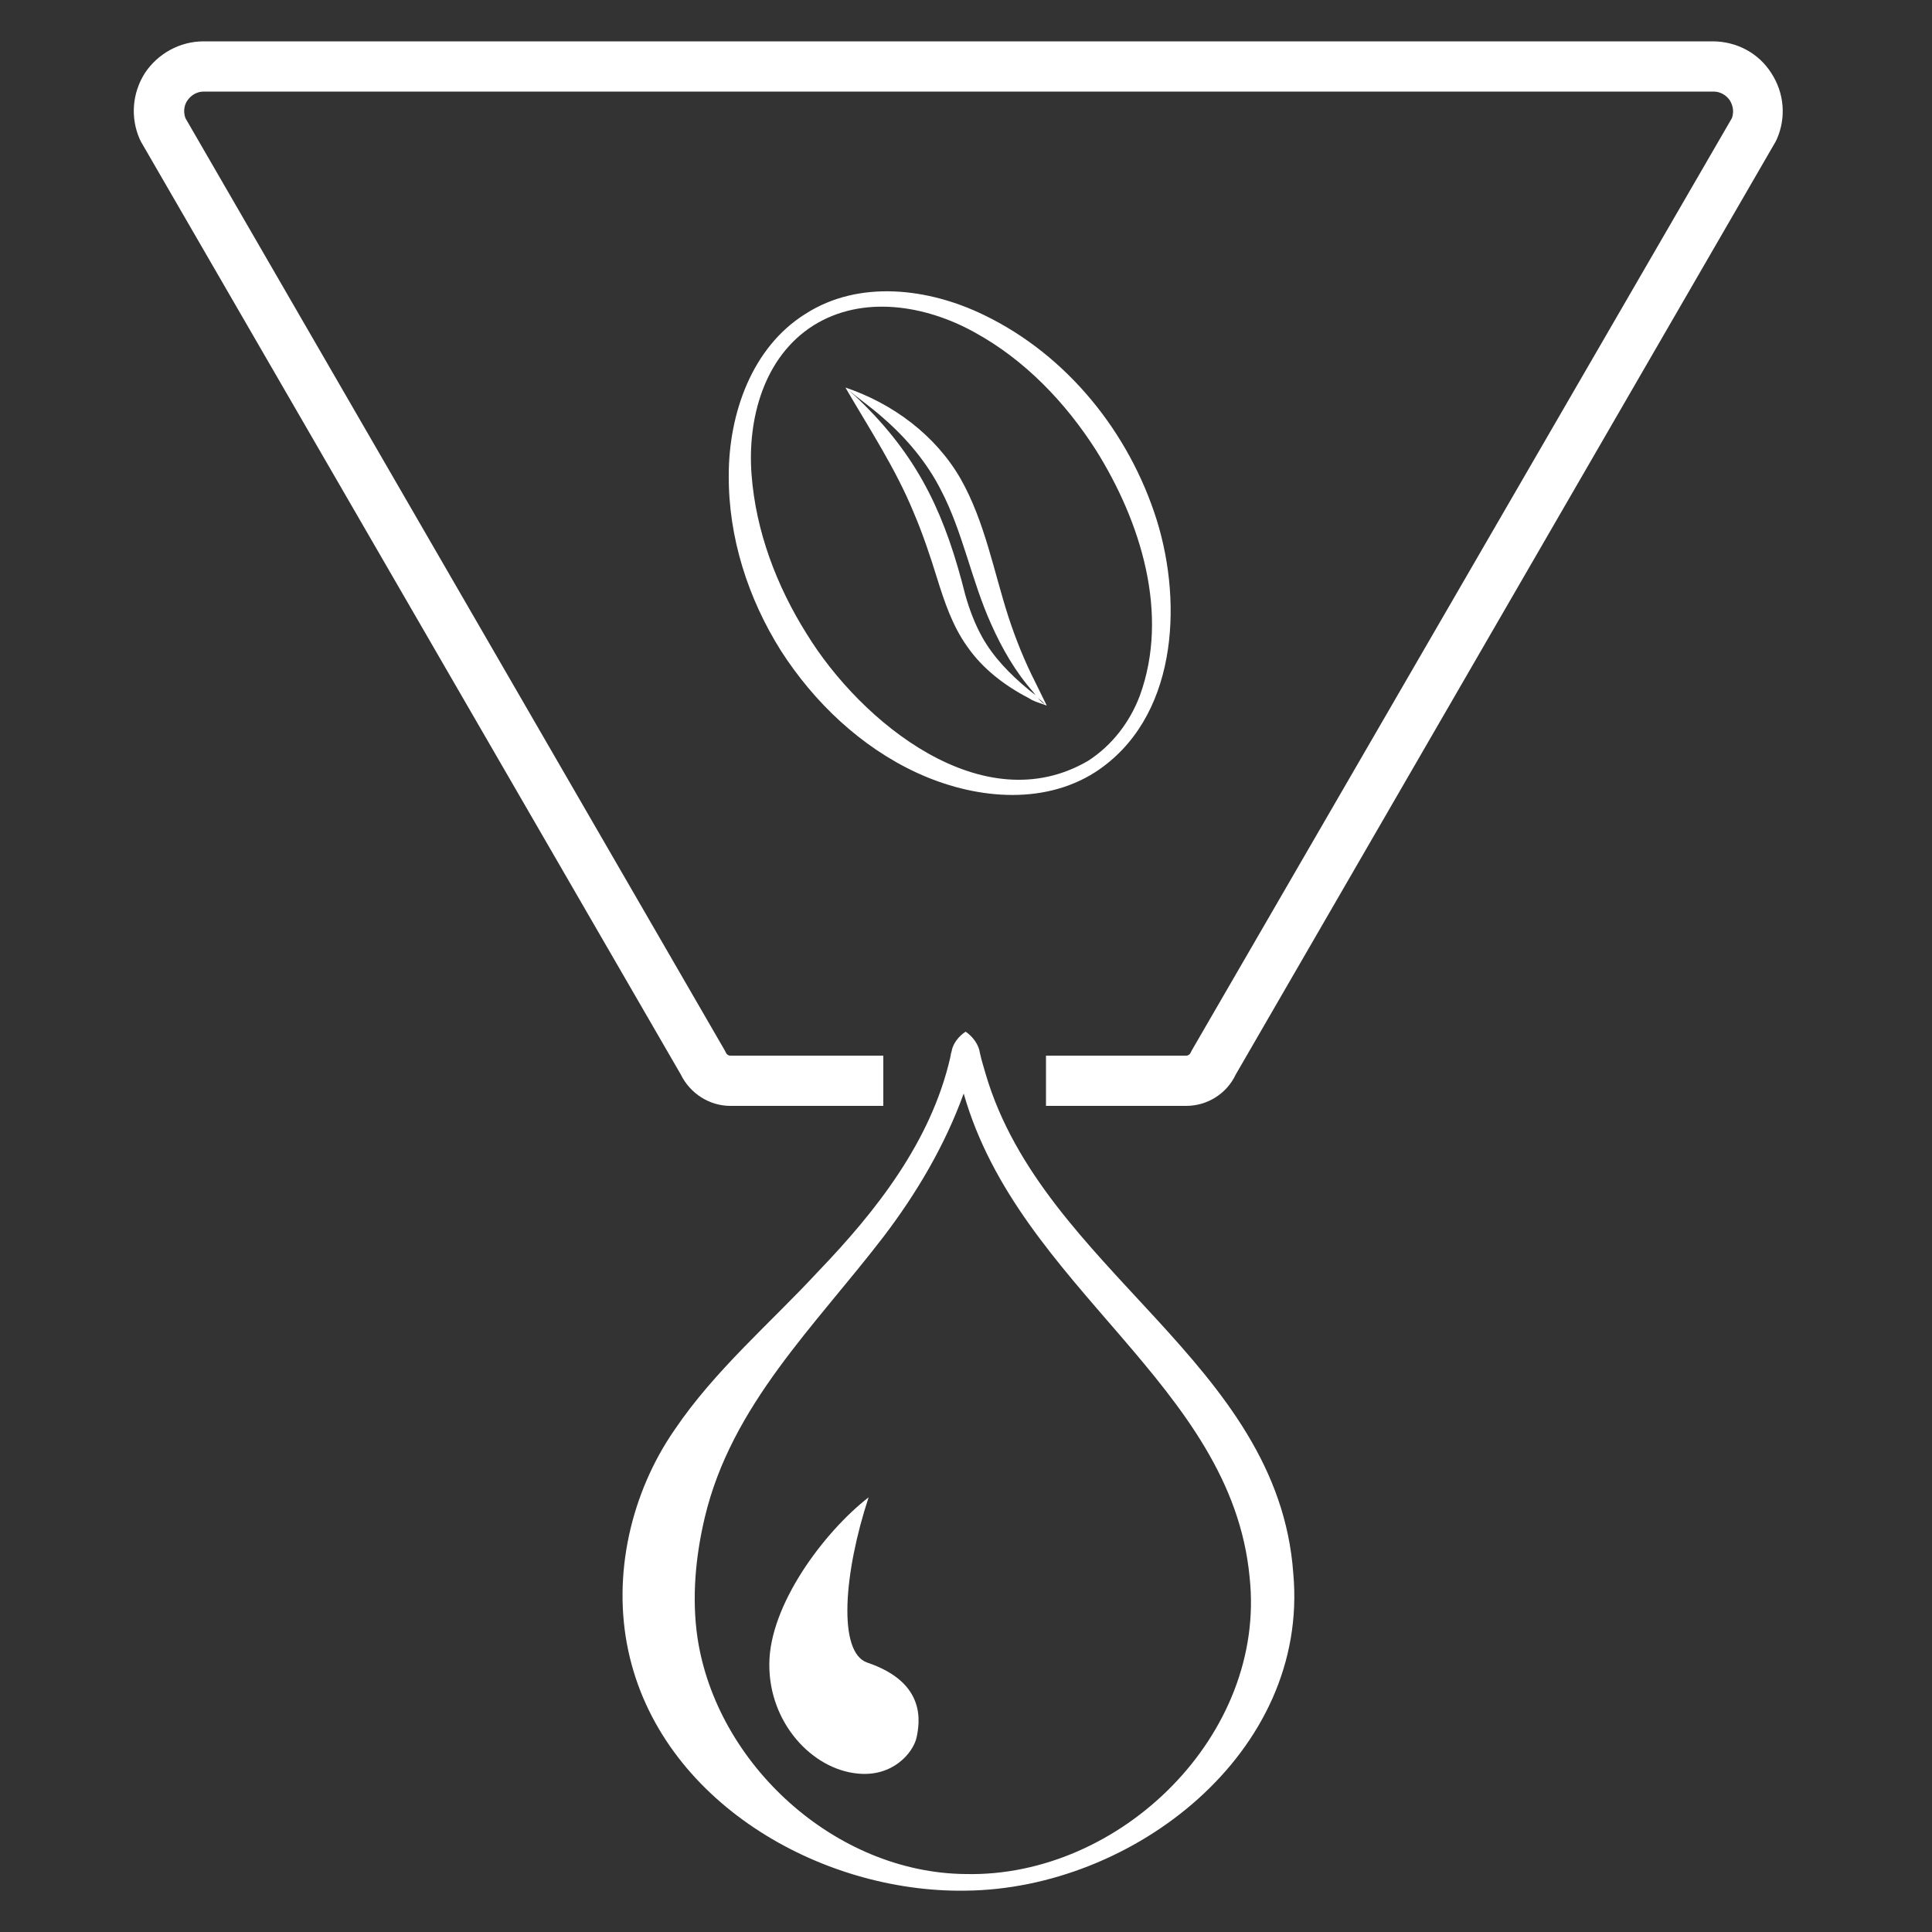
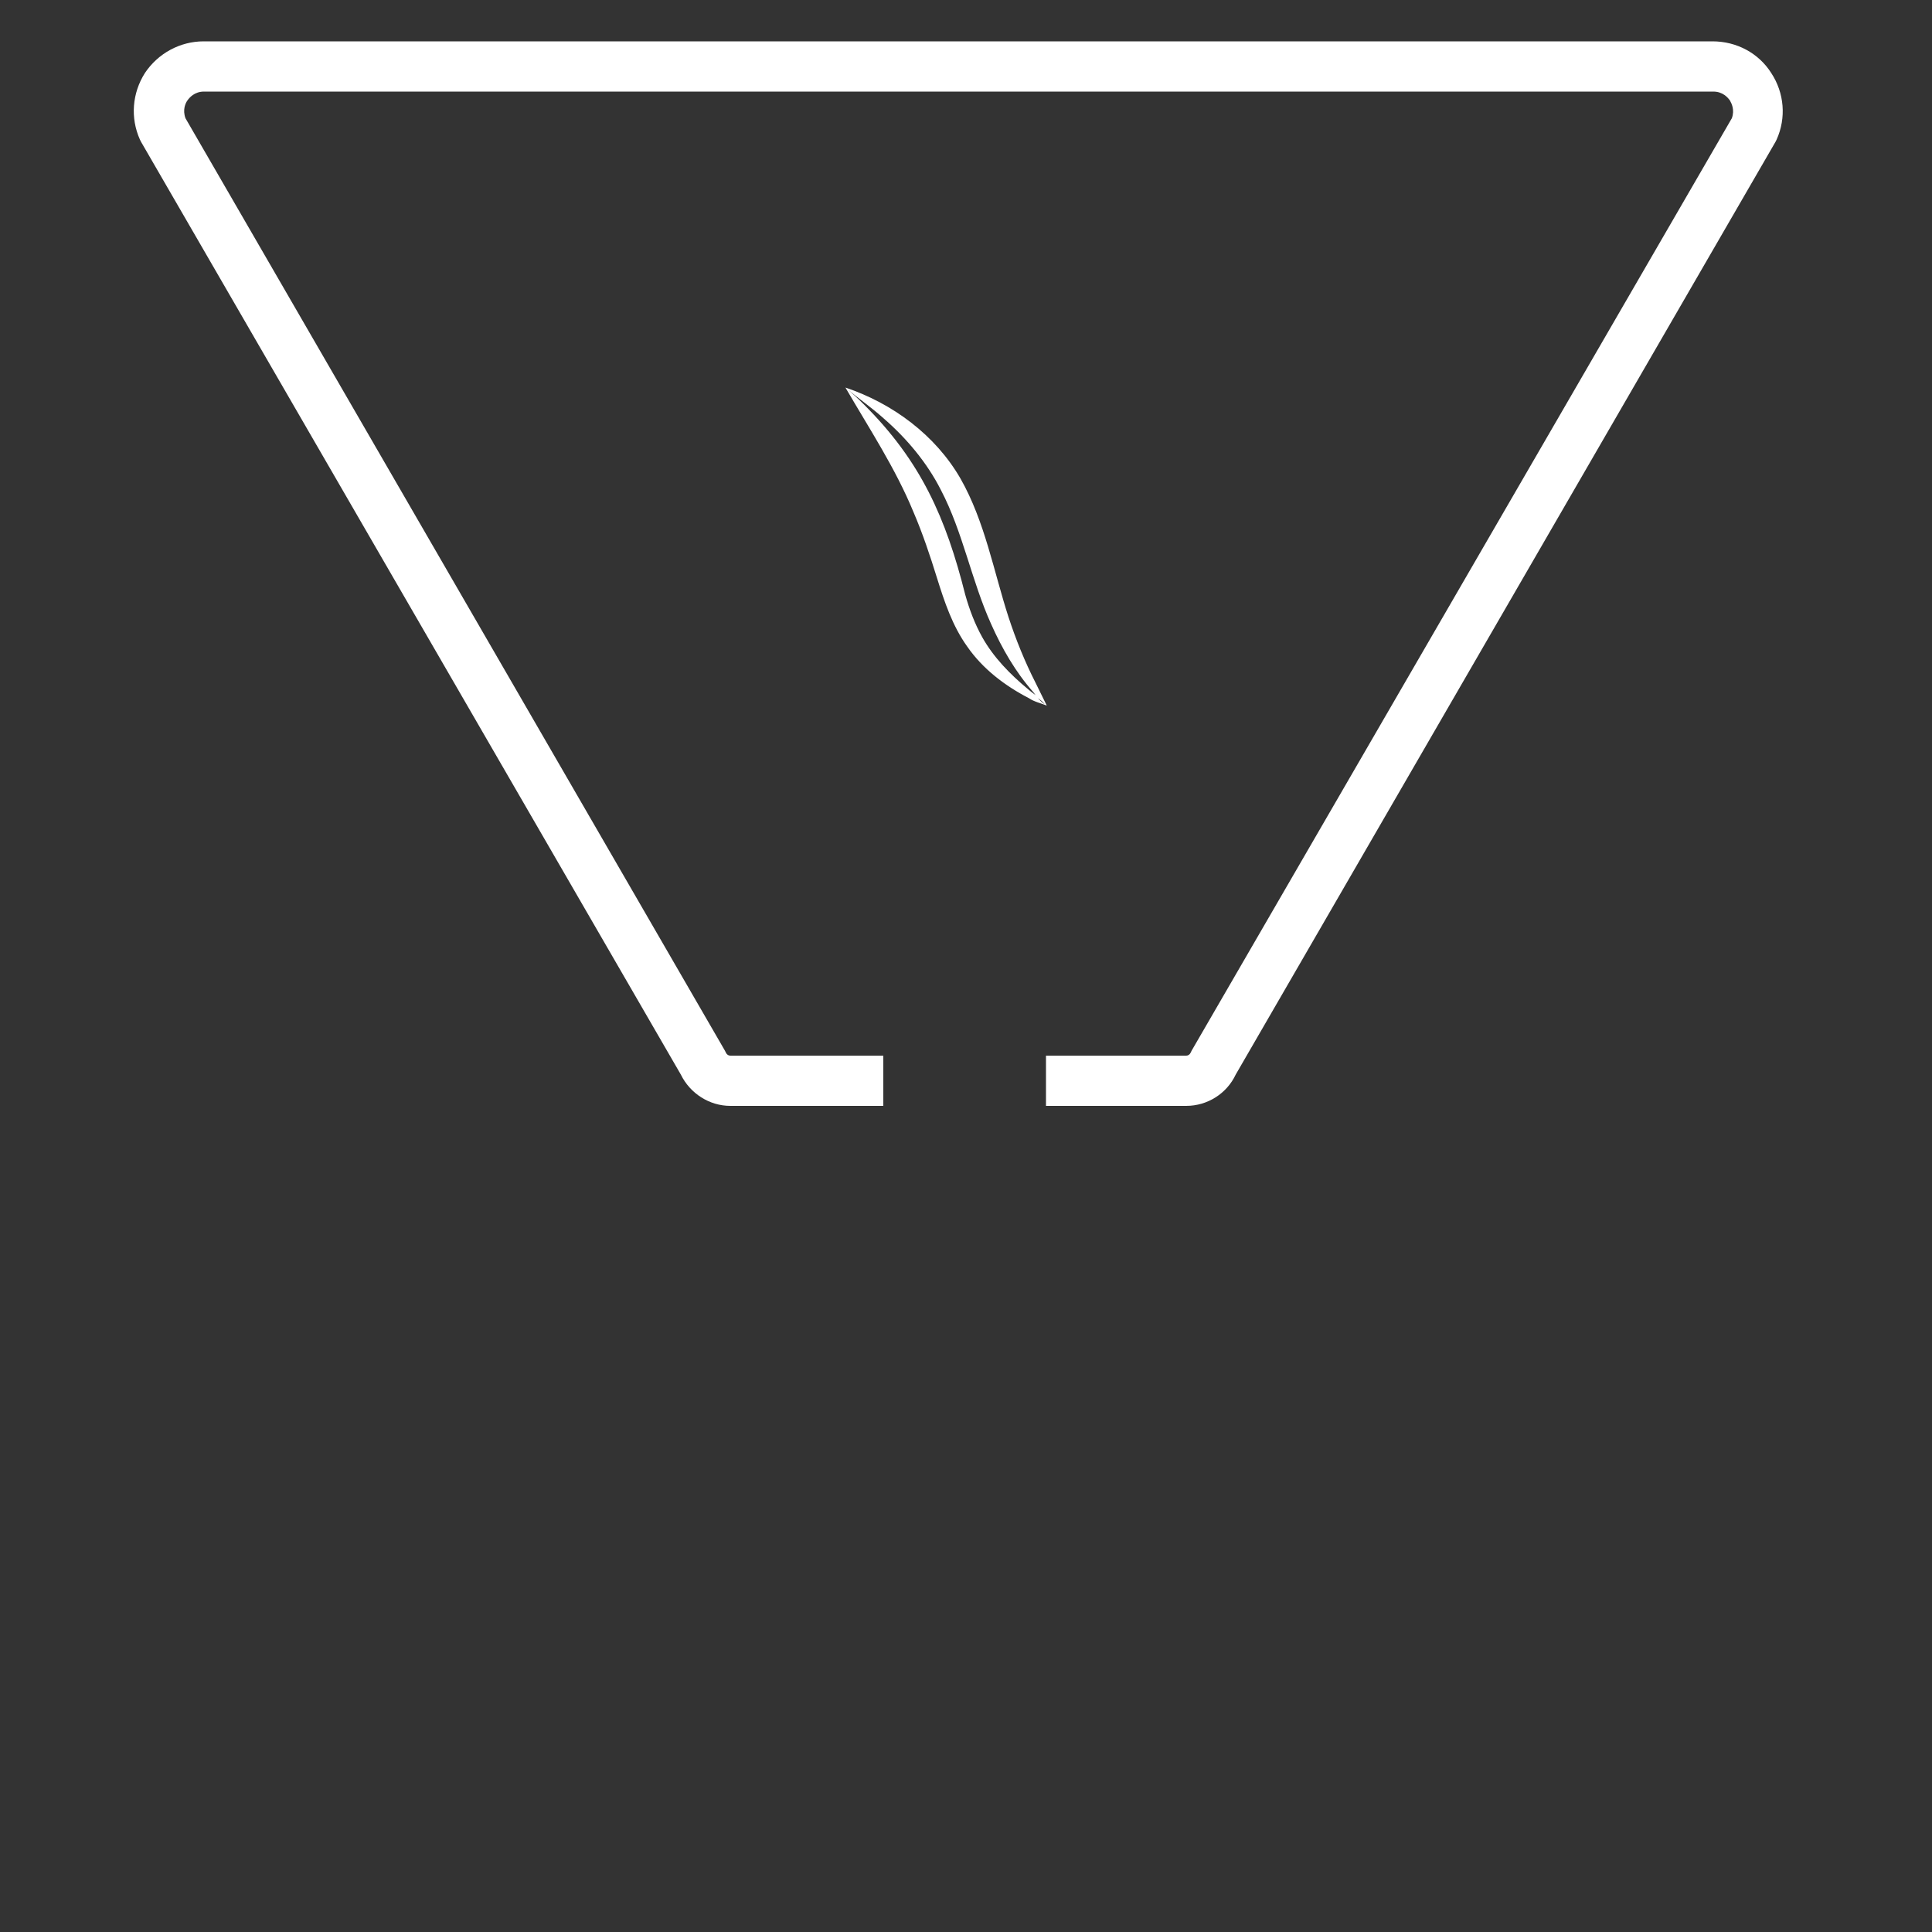
<svg xmlns="http://www.w3.org/2000/svg" version="1.1" id="Layer_5" x="0px" y="0px" viewBox="0 0 500 500" style="enable-background:new 0 0 500 500;" xml:space="preserve">
  <rect x="0" y="0" width="500" height="500" fill="#333333" stroke="none" />
  <style type="text/css">
	.st0{fill:#FFFFFF;}
</style>
  <g>
-     <path class="st0" d="M224.5,430.3c-7.8-2.6-6.1-23.4,0.3-42.8c-11.7,9.1-25.7,28-25.7,43.2c-0.1,15.2,11.1,27.2,22.9,28.3   c9.1,0.9,14.3-5.4,15.2-9.3C238,445.9,239.9,435.5,224.5,430.3z" />
    <path class="st0" d="M458.4,18.9c-3.3-5.2-9-8.2-15.2-8.2H52.7c-6.1,0-11.8,3.1-15.2,8.2c-3.3,5.2-3.8,11.6-1.3,17.2   c0.1,0.2,0.2,0.4,0.3,0.6l139.7,241.4c2.4,4.9,7.4,8.1,12.8,8.1h39.6v-13H189c-0.5,0-0.9-0.3-1.1-0.7c-0.1-0.2-0.2-0.4-0.3-0.6   L48,30.6c-0.8-2.2,0-3.9,0.5-4.6c0.5-0.7,1.8-2.3,4.3-2.3h390.6c2.5,0,3.8,1.6,4.3,2.3c0.4,0.7,1.3,2.4,0.5,4.6L308.4,271.9   c-0.1,0.2-0.2,0.4-0.3,0.6c-0.2,0.4-0.6,0.7-1.1,0.7h-36.3v13h36.3c5.5,0,10.5-3.2,12.8-8.1L459.5,36.7c0.1-0.2,0.2-0.4,0.3-0.6   C462.3,30.5,461.8,24.1,458.4,18.9z" />
-     <path class="st0" d="M255.1,278c-0.5-1.8-1.1-3.6-1.5-5.5c-0.3-2.2-1.9-4.3-3.7-5.5c-1.6,1-3.3,3-3.6,5l-0.2,0.7   c0,0-0.2,1.1-0.2,1.1c-5,21.6-19.1,39.6-34.2,55.3c-12.2,13.2-26.7,25.5-37.1,40.9c-11.3,16.3-16.2,37.6-12,57.2   c8.3,38.9,49.6,62.7,87.3,62.1c43.3-0.4,89-35.7,84.8-82.1C330.8,352.5,270.1,328.8,255.1,278z M249.9,485   c-33.7-0.3-64.5-28.4-69.4-61.2c-1.5-10.3-0.5-21,1.9-31.1c6.9-29.1,28.6-49.6,46.3-72.7c8.6-11.3,15.9-23.7,20.7-37   c14.4,50.5,69.3,75.2,74,125.2C327.8,448.8,290.1,485.9,249.9,485z" />
-     <path class="st0" d="M283.5,199.8c21-13.7,22.7-43.1,15.9-65.1c-7.1-22.7-23.2-42.8-44.8-53.2c-14.2-6.9-32.2-9.2-46.1-0.3   c-14,8.7-19.9,26-19.9,41.8c-0.1,16.1,5,31.9,13.5,45.4c8.6,13.4,20.7,24.9,35.2,31.6C251.6,206.6,269.6,208.7,283.5,199.8z    M208.8,164.1c-7.8-12.4-13.2-26.6-14.3-41.3c-1.1-14.4,3.2-30.4,15.9-38.5c12.8-8.1,29.2-5.3,41.8,1.7c13,7.1,23.6,18.2,31.5,30.6   c11.5,18.4,19,42.2,11.3,63.4c-2.6,6.9-7.2,12.9-13.4,16.9C254.4,212.8,222.8,186.9,208.8,164.1z" />
    <path class="st0" d="M270.9,182.6c-0.8-1.6-2-4.1-2.9-5.9c-2.8-5.5-5.1-11.2-7-17c-3.8-11.7-6.1-24.7-12.4-35.8   c-6.5-11.3-17.6-19.5-29.8-23.6c6.2,10.7,12.9,20.8,17.6,32.2c2.4,5.6,4.3,11.3,6.1,17.1c1.9,6.1,4,12.4,7.8,17.7   c4,5.8,9.8,10.2,16,13.4C267.6,181.6,269.4,182,270.9,182.6z M270.4,182.3c-0.7-0.5-1.3-1.1-1.8-1.6   C269.2,181.1,269.8,181.5,270.4,182.3z M254.2,164.9c-1.9-3.4-3.3-7.1-4.4-11c-5-19.9-11.5-34.6-26.3-49.3c-1.5-1.5-3-2.9-4.6-4.2   c3.1,2.6,6.7,5.1,9.7,7.8c6,5.2,11.3,11.5,14.9,18.6c5.7,10.9,7.9,23.4,13,34.7c2.8,6.3,6.3,12.4,10.9,17.6   c0.2,0.3,0.4,0.5,0.6,0.8c-0.7-0.5-1.9-1.5-1.9-1.5C261.4,174.5,257.1,170.1,254.2,164.9z" />
  </g>
</svg>